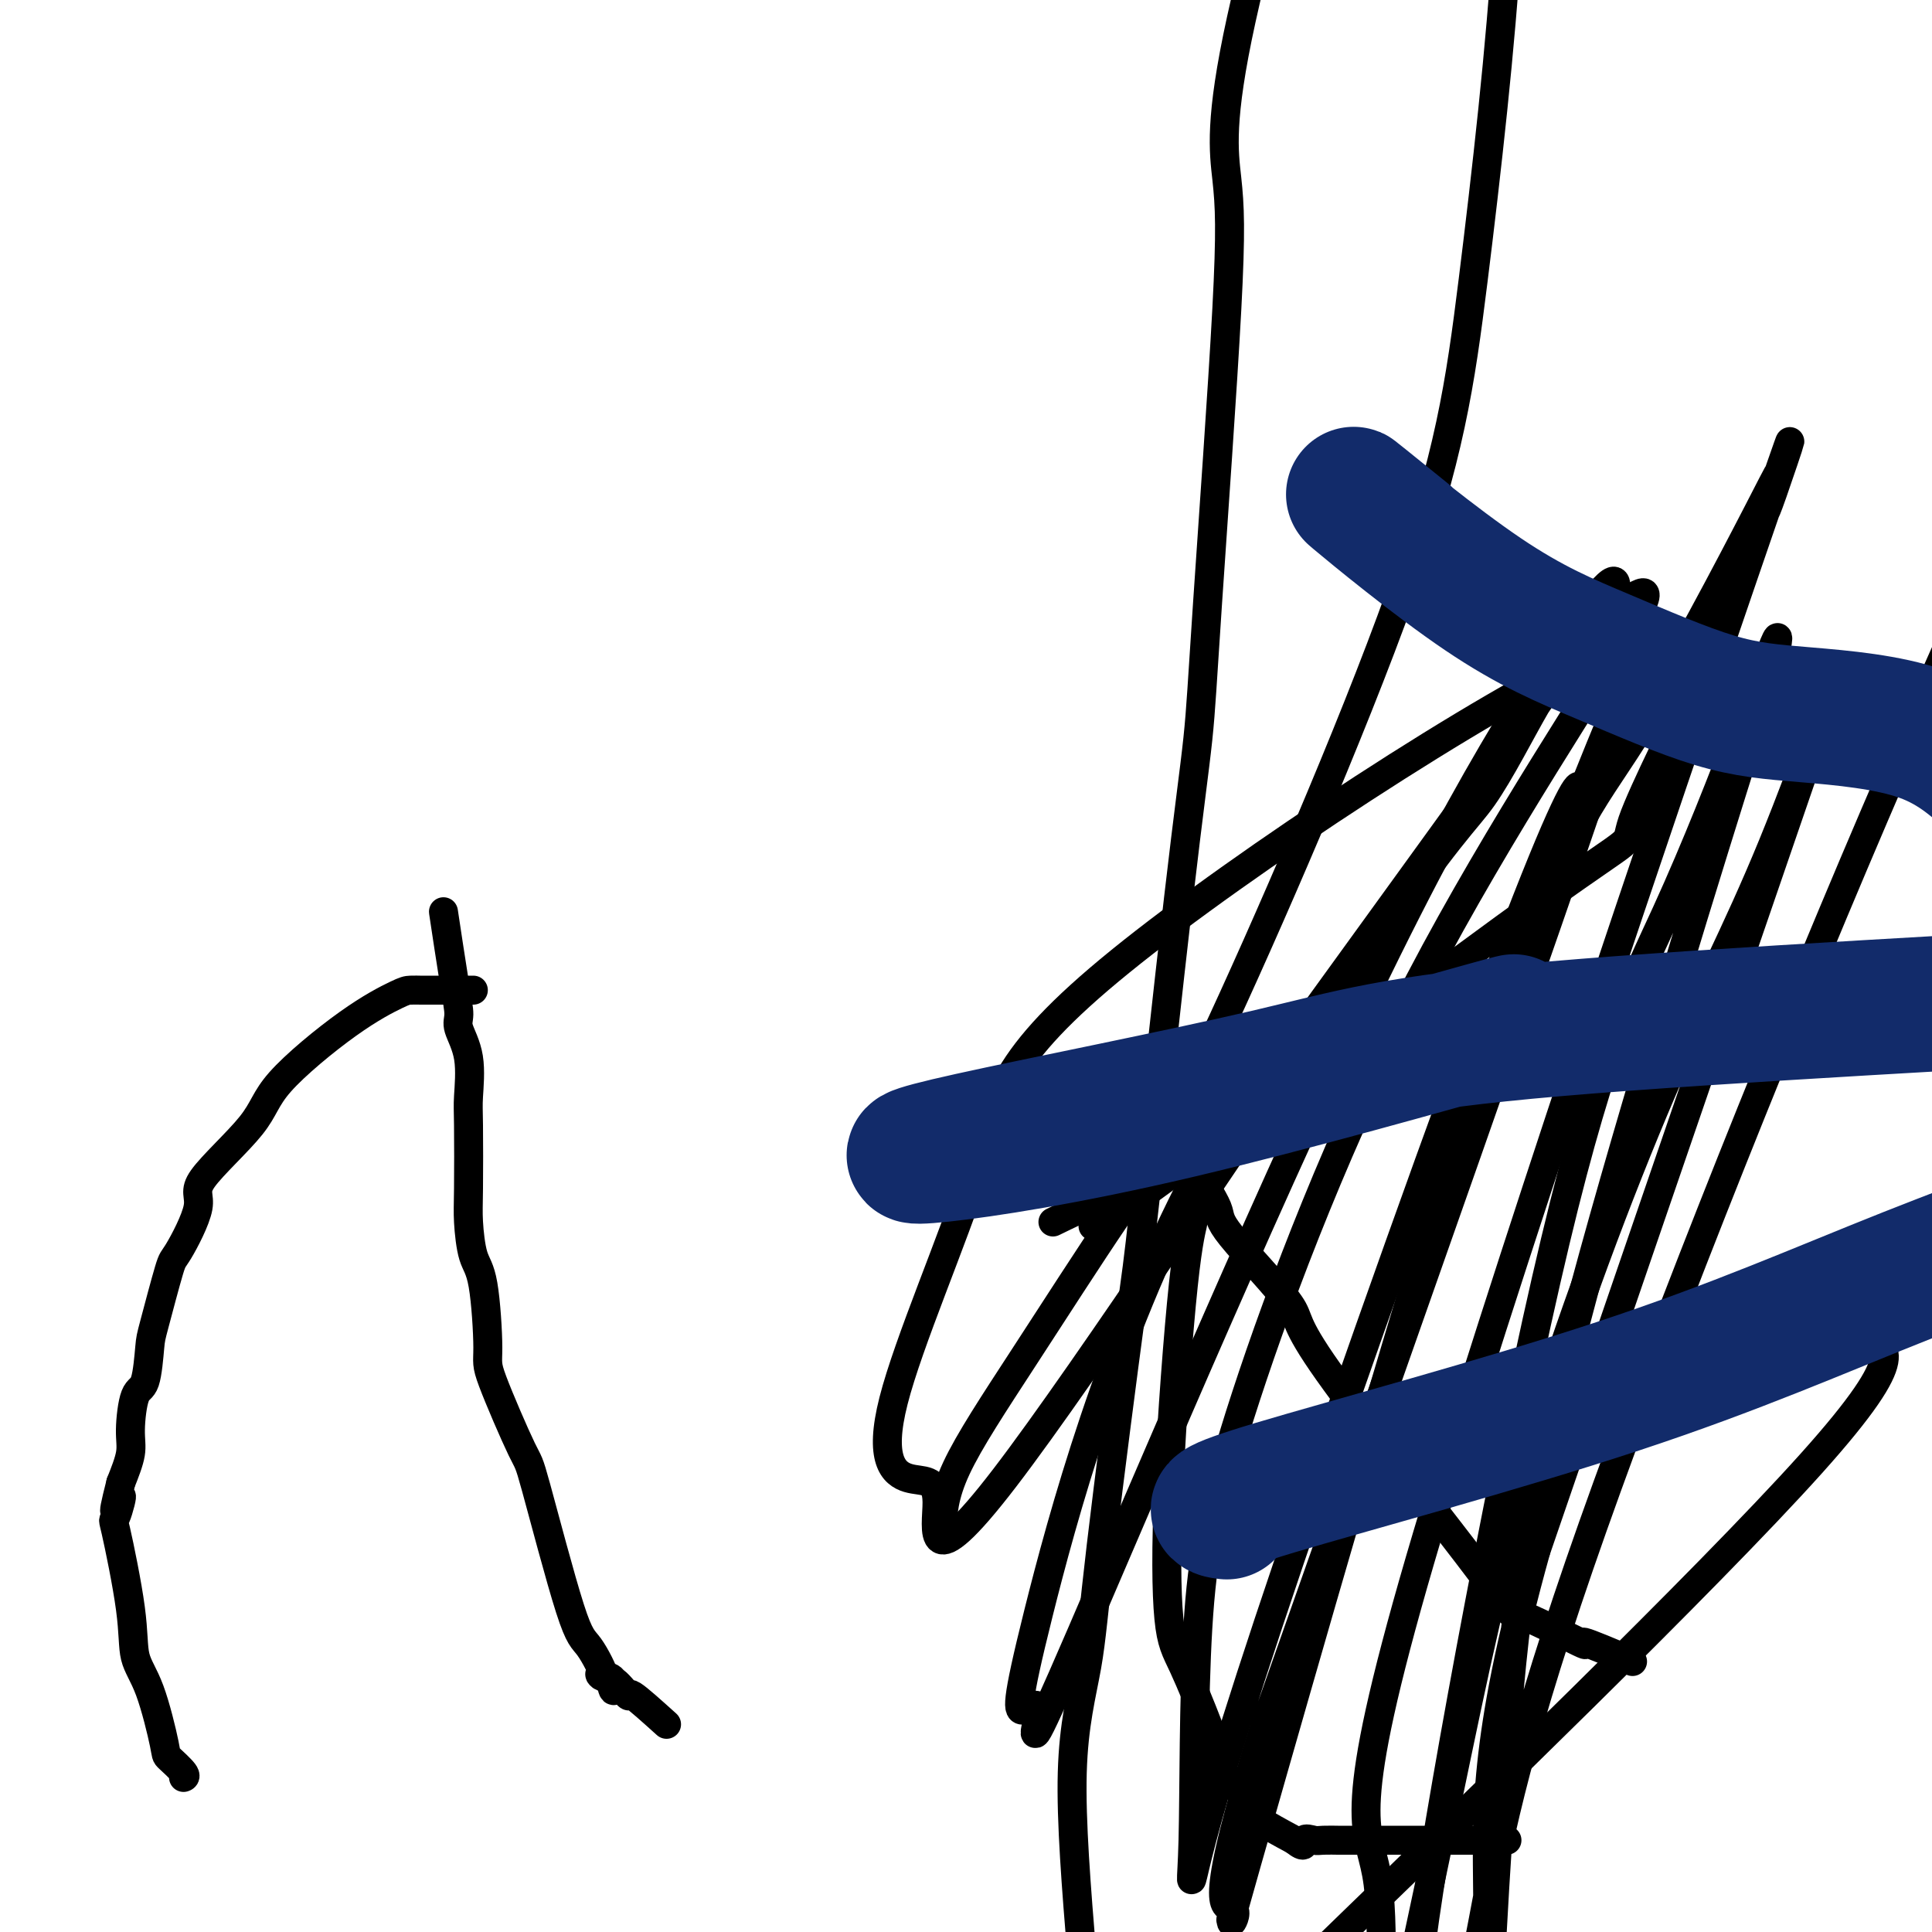
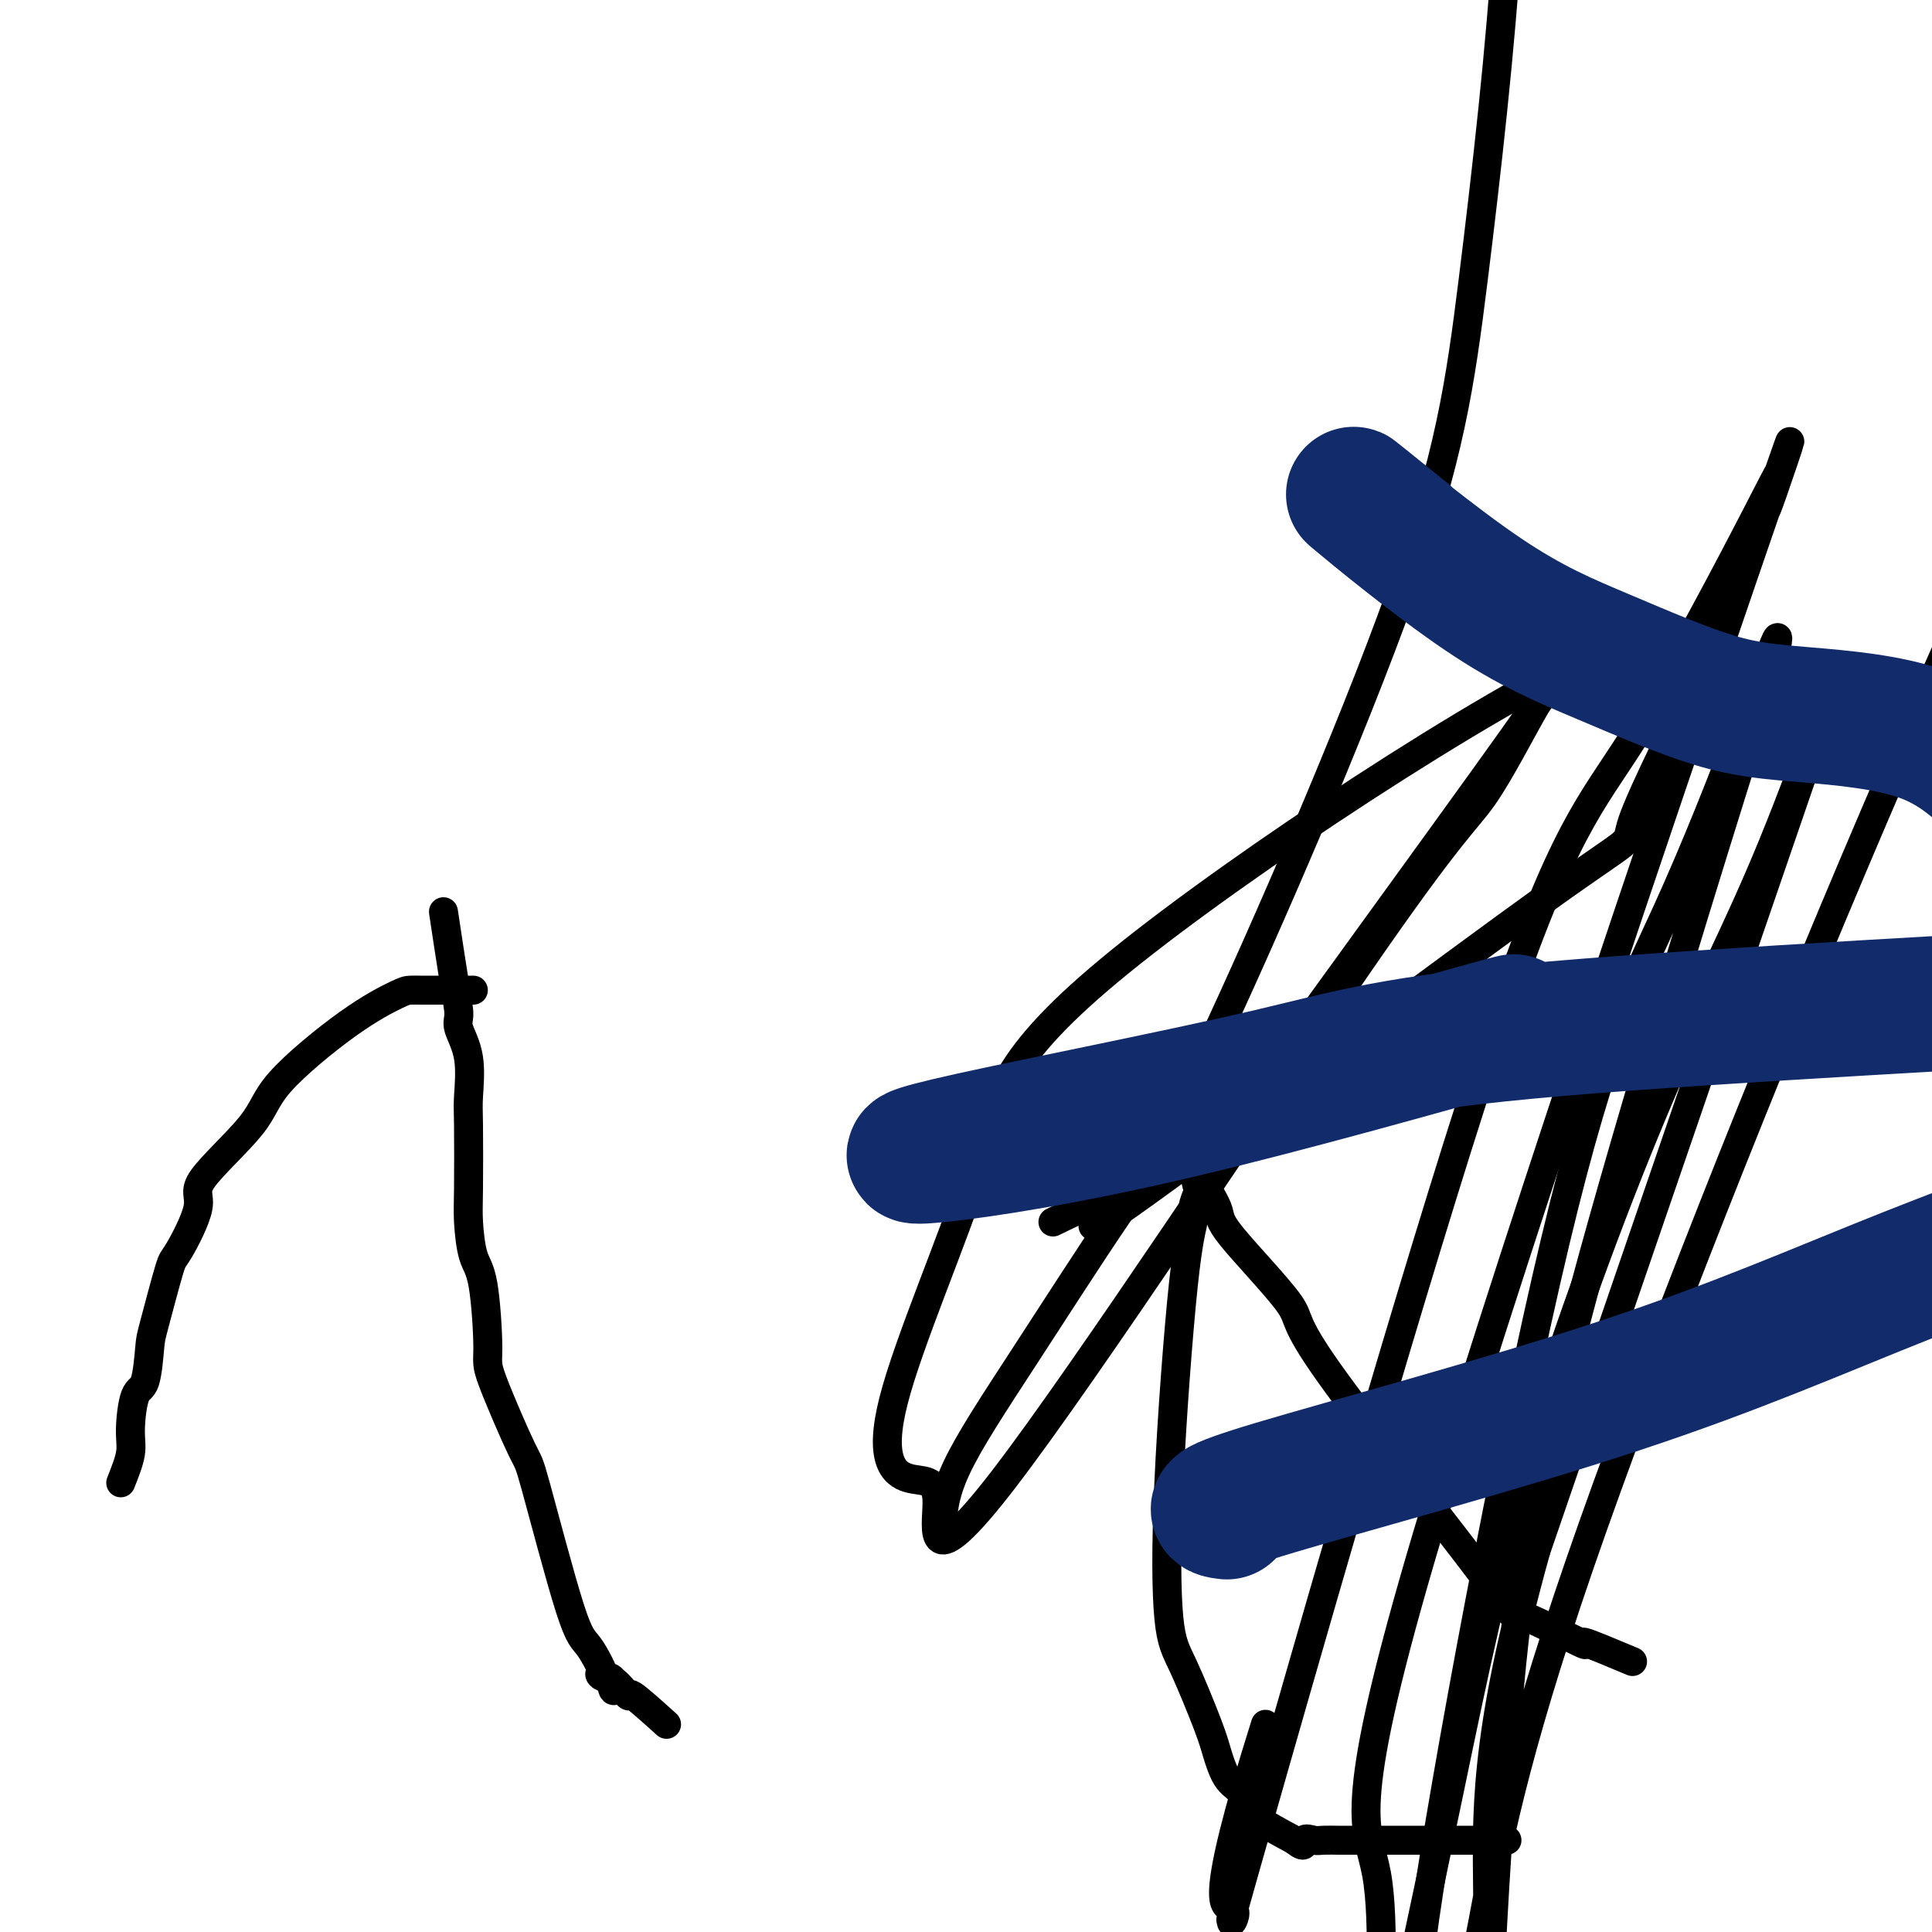
<svg xmlns="http://www.w3.org/2000/svg" viewBox="0 0 400 400" version="1.1">
  <g fill="none" stroke="#000000" stroke-width="6" stroke-linecap="round" stroke-linejoin="round">
-     <path d="M268,410c-5.330,4.976 -10.660,9.952 12,-12c22.660,-21.952 73.311,-70.833 95,-95c21.689,-24.167 14.416,-23.622 12,-26c-2.416,-2.378 0.024,-7.679 1,-11c0.976,-3.321 0.488,-4.660 0,-6" />
    <path d="M388,260c0.048,-2.571 -0.333,-0.500 -1,0c-0.667,0.500 -1.619,-0.571 -2,-1c-0.381,-0.429 -0.190,-0.214 0,0" />
    <path d="M338,344c-4.518,-1.893 -9.035,-3.786 -10,-4c-0.965,-0.214 1.624,1.251 -1,0c-2.624,-1.251 -10.459,-5.217 -13,-6c-2.541,-0.783 0.213,1.618 -7,-8c-7.213,-9.618 -24.393,-31.254 -32,-42c-7.607,-10.746 -5.642,-10.602 -8,-14c-2.358,-3.398 -9.038,-10.337 -12,-14c-2.962,-3.663 -2.205,-4.051 -3,-6c-0.795,-1.949 -3.141,-5.461 -4,-7c-0.859,-1.539 -0.231,-1.107 0,-1c0.231,0.107 0.066,-0.112 0,0c-0.066,0.112 -0.033,0.556 0,1" />
    <path d="M248,243c-10.212,-14.107 -2.740,-3.876 0,0c2.740,3.876 0.750,1.396 0,1c-0.750,-0.396 -0.258,1.292 0,2c0.258,0.708 0.283,0.436 0,1c-0.283,0.564 -0.872,1.963 -1,3c-0.128,1.037 0.207,1.712 0,3c-0.207,1.288 -0.956,3.191 -2,13c-1.044,9.809 -2.382,27.525 -3,41c-0.618,13.475 -0.514,22.710 0,28c0.514,5.290 1.438,6.637 3,10c1.562,3.363 3.761,8.743 5,12c1.239,3.257 1.518,4.390 2,6c0.482,1.610 1.168,3.697 2,5c0.832,1.303 1.811,1.824 3,3c1.189,1.176 2.589,3.009 3,4c0.411,0.991 -0.168,1.140 1,2c1.168,0.860 4.084,2.430 7,4" />
    <path d="M268,381c2.516,2.011 1.807,0.539 2,0c0.193,-0.539 1.289,-0.144 2,0c0.711,0.144 1.038,0.039 2,0c0.962,-0.039 2.557,-0.010 3,0c0.443,0.010 -0.268,0.003 0,0c0.268,-0.003 1.515,-0.001 3,0c1.485,0.001 3.208,0.000 4,0c0.792,-0.000 0.653,-0.000 1,0c0.347,0.000 1.180,0.000 3,0c1.820,-0.000 4.628,-0.000 7,0c2.372,0.000 4.309,0.000 6,0c1.691,-0.000 3.136,-0.000 4,0c0.864,0.000 1.146,0.000 2,0c0.854,-0.000 2.281,-0.000 3,0c0.719,0.000 0.732,0.000 1,0c0.268,-0.000 0.791,-0.000 1,0c0.209,0.000 0.105,0.000 0,0" />
    <path d="M138,357c-2.935,-2.647 -5.871,-5.294 -7,-6c-1.129,-0.706 -0.452,0.529 -1,0c-0.548,-0.529 -2.322,-2.822 -3,-3c-0.678,-0.178 -0.259,1.760 0,2c0.259,0.240 0.360,-1.217 0,-2c-0.360,-0.783 -1.180,-0.891 -2,-1" />
    <path d="M125,347c-1.865,-1.209 -0.028,0.767 0,0c0.028,-0.767 -1.751,-4.279 -3,-6c-1.249,-1.721 -1.966,-1.652 -4,-8c-2.034,-6.348 -5.384,-19.115 -7,-25c-1.616,-5.885 -1.497,-4.889 -3,-8c-1.503,-3.111 -4.627,-10.331 -6,-14c-1.373,-3.669 -0.995,-3.789 -1,-7c-0.005,-3.211 -0.394,-9.514 -1,-13c-0.606,-3.486 -1.431,-4.154 -2,-6c-0.569,-1.846 -0.882,-4.869 -1,-7c-0.118,-2.131 -0.039,-3.369 0,-7c0.039,-3.631 0.039,-9.657 0,-13c-0.039,-3.343 -0.117,-4.005 0,-6c0.117,-1.995 0.430,-5.322 0,-8c-0.430,-2.678 -1.604,-4.706 -2,-6c-0.396,-1.294 -0.015,-1.852 0,-3c0.015,-1.148 -0.336,-2.885 -1,-7c-0.664,-4.115 -1.640,-10.608 -2,-13c-0.360,-2.392 -0.103,-0.683 0,0c0.103,0.683 0.051,0.342 0,0" />
    <path d="M98,205c-4.164,-0.001 -8.327,-0.002 -10,0c-1.673,0.002 -0.854,0.008 -1,0c-0.146,-0.008 -1.256,-0.028 -2,0c-0.744,0.028 -1.123,0.104 -3,1c-1.877,0.896 -5.252,2.610 -10,6c-4.748,3.390 -10.869,8.454 -14,12c-3.131,3.546 -3.271,5.574 -6,9c-2.729,3.426 -8.048,8.248 -10,11c-1.952,2.752 -0.537,3.432 -1,6c-0.463,2.568 -2.806,7.025 -4,9c-1.194,1.975 -1.241,1.469 -2,4c-0.759,2.531 -2.232,8.098 -3,11c-0.768,2.902 -0.831,3.138 -1,5c-0.169,1.862 -0.443,5.350 -1,7c-0.557,1.650 -1.397,1.463 -2,3c-0.603,1.537 -0.970,4.798 -1,7c-0.030,2.202 0.277,3.343 0,5c-0.277,1.657 -1.139,3.828 -2,6" />
-     <path d="M25,307c-2.582,10.172 -0.536,4.103 0,3c0.536,-1.103 -0.436,2.760 -1,4c-0.564,1.240 -0.718,-0.144 0,3c0.718,3.144 2.309,10.815 3,16c0.691,5.185 0.484,7.883 1,10c0.516,2.117 1.756,3.653 3,7c1.244,3.347 2.491,8.505 3,11c0.509,2.495 0.281,2.329 1,3c0.719,0.671 2.386,2.181 3,3c0.614,0.819 0.175,0.948 0,1c-0.175,0.052 -0.088,0.026 0,0" />
    <path d="M218,253c6.681,-3.248 13.362,-6.496 12,-4c-1.362,2.496 -10.768,10.736 7,-2c17.768,-12.736 62.709,-46.448 83,-61c20.291,-14.552 15.931,-9.945 18,-16c2.069,-6.055 10.567,-22.774 13,-28c2.433,-5.226 -1.199,1.039 -1,-2c0.199,-3.039 4.230,-15.383 -19,-5c-23.230,10.383 -73.722,43.494 -99,64c-25.278,20.506 -25.342,28.408 -30,43c-4.658,14.592 -13.912,35.874 -17,48c-3.088,12.126 -0.012,15.096 3,16c3.012,0.904 5.960,-0.260 6,5c0.040,5.260 -2.829,16.942 14,-5c16.829,-21.942 53.355,-77.509 73,-106c19.645,-28.491 22.411,-29.908 26,-35c3.589,-5.092 8.003,-13.860 11,-19c2.997,-5.140 4.576,-6.653 0,0c-4.576,6.653 -15.307,21.472 -28,39c-12.693,17.528 -27.346,37.764 -42,58" />
-     <path d="M248,243c-18.052,34.353 -28.182,71.734 -33,91c-4.818,19.266 -4.324,20.415 -3,20c1.324,-0.415 3.480,-2.395 3,1c-0.480,3.395 -3.595,12.166 9,-17c12.595,-29.166 40.899,-96.268 63,-141c22.101,-44.732 37.999,-67.095 44,-74c6.001,-6.905 2.105,1.647 4,2c1.895,0.353 9.581,-7.494 3,4c-6.581,11.494 -27.428,42.327 -44,74c-16.572,31.673 -28.869,64.185 -36,86c-7.131,21.815 -9.096,32.932 -10,48c-0.904,15.068 -0.745,34.088 -1,44c-0.255,9.912 -0.922,10.716 1,3c1.922,-7.716 6.434,-23.951 19,-61c12.566,-37.049 33.188,-94.911 45,-126c11.812,-31.089 14.816,-35.405 15,-34c0.184,1.405 -2.450,8.532 1,0c3.450,-8.532 12.986,-32.723 3,-3c-9.986,29.723 -39.493,113.362 -69,197" />
    <path d="M262,357c-12.252,38.860 -8.382,37.510 -7,38c1.382,0.490 0.276,2.819 0,3c-0.276,0.181 0.278,-1.787 0,-1c-0.278,0.787 -1.389,4.328 9,-32c10.389,-36.328 32.279,-112.527 46,-153c13.721,-40.473 19.274,-45.221 28,-59c8.726,-13.779 20.624,-36.591 26,-47c5.376,-10.409 4.231,-8.416 3,-5c-1.231,3.416 -2.547,8.255 0,1c2.547,-7.255 8.957,-26.604 -6,17c-14.957,43.604 -51.280,150.160 -67,204c-15.720,53.840 -10.837,54.963 -9,65c1.837,10.037 0.628,28.987 0,40c-0.628,11.013 -0.673,14.087 2,3c2.673,-11.087 8.066,-36.336 13,-60c4.934,-23.664 9.411,-45.744 17,-71c7.589,-25.256 18.292,-53.687 27,-74c8.708,-20.313 15.421,-32.507 23,-51c7.579,-18.493 16.022,-43.284 8,-20c-8.022,23.284 -32.511,94.642 -57,166" />
    <path d="M318,321c-11.036,39.515 -10.125,55.302 -10,71c0.125,15.698 -0.537,31.307 -1,43c-0.463,11.693 -0.726,19.471 0,4c0.726,-15.471 2.441,-54.189 5,-84c2.559,-29.811 5.964,-50.714 16,-88c10.036,-37.286 26.705,-90.956 34,-114c7.295,-23.044 5.217,-15.464 5,-15c-0.217,0.464 1.425,-6.188 1,-6c-0.425,0.188 -2.919,7.218 -7,18c-4.081,10.782 -9.749,25.317 -16,39c-6.251,13.683 -13.085,26.516 -23,68c-9.915,41.484 -22.910,111.621 -27,140c-4.090,28.379 0.726,15.000 3,14c2.274,-1.000 2.005,10.377 3,11c0.995,0.623 3.253,-9.510 6,-24c2.747,-14.490 5.984,-33.338 20,-74c14.016,-40.662 38.812,-103.140 61,-155c22.188,-51.860 41.768,-93.103 49,-108c7.232,-14.897 2.116,-3.449 -3,8" />
    <path d="M195,317c0.174,-3.651 0.347,-7.302 3,-13c2.653,-5.698 7.784,-13.443 14,-23c6.216,-9.557 13.516,-20.926 19,-29c5.484,-8.074 9.150,-12.851 20,-36c10.850,-23.149 28.883,-64.668 39,-93c10.117,-28.332 12.319,-43.475 15,-65c2.681,-21.525 5.843,-49.431 7,-70c1.157,-20.569 0.310,-33.802 0,-80c-0.310,-46.198 -0.084,-125.361 0,-186c0.084,-60.639 0.024,-102.754 0,-104c-0.024,-1.246 -0.012,38.377 0,78" />
-     <path d="M224,405c-1.140,-13.966 -2.280,-27.932 -2,-38c0.280,-10.068 1.978,-16.239 3,-22c1.022,-5.761 1.366,-11.111 3,-25c1.634,-13.889 4.557,-36.317 6,-47c1.443,-10.683 1.406,-9.621 3,-24c1.594,-14.379 4.817,-44.199 7,-63c2.183,-18.801 3.324,-26.583 4,-33c0.676,-6.417 0.888,-11.468 2,-28c1.112,-16.532 3.124,-44.545 4,-61c0.876,-16.455 0.617,-21.353 0,-27c-0.617,-5.647 -1.590,-12.041 3,-33c4.590,-20.959 14.744,-56.481 20,-73c5.256,-16.519 5.615,-14.036 8,-17c2.385,-2.964 6.796,-11.375 10,-17c3.204,-5.625 5.201,-8.464 7,-11c1.799,-2.536 3.399,-4.768 5,-7" />
    <path d="M307,-121c5.276,-8.748 3.466,-4.617 3,-5c-0.466,-0.383 0.412,-5.280 1,-7c0.588,-1.720 0.886,-0.265 1,0c0.114,0.265 0.045,-0.661 0,-1c-0.045,-0.339 -0.064,-0.091 0,0c0.064,0.091 0.213,0.024 0,0c-0.213,-0.024 -0.788,-0.007 -1,0c-0.212,0.007 -0.061,0.002 0,0c0.061,-0.002 0.030,-0.001 0,0" />
-     <path d="M311,-134c0.622,-2.022 0.178,-0.578 0,0c-0.178,0.578 -0.089,0.289 0,0" />
+     <path d="M311,-134c0.622,-2.022 0.178,-0.578 0,0" />
  </g>
  <g fill="none" stroke="#122B6A" stroke-width="28" stroke-linecap="round" stroke-linejoin="round">
    <path d="M254,313c-2.356,-0.298 -4.713,-0.597 10,-5c14.713,-4.403 46.495,-12.912 71,-21c24.505,-8.088 41.734,-15.756 60,-23c18.266,-7.244 37.570,-14.065 49,-20c11.430,-5.935 14.987,-10.984 20,-18c5.013,-7.016 11.484,-16.000 14,-20c2.516,-4.000 1.079,-3.015 -30,-1c-31.079,2.015 -91.798,5.059 -126,8c-34.202,2.941 -41.886,5.779 -60,10c-18.114,4.221 -46.657,9.827 -61,13c-14.343,3.173 -14.484,3.914 -6,3c8.484,-0.914 25.594,-3.482 49,-9c23.406,-5.518 53.109,-13.986 64,-17c10.891,-3.014 2.969,-0.576 -3,1c-5.969,1.576 -9.984,2.288 -14,3" />
    <path d="M414,163c-4.472,-4.230 -8.945,-8.460 -16,-11c-7.055,-2.540 -16.694,-3.390 -24,-4c-7.306,-0.610 -12.281,-0.978 -19,-3c-6.719,-2.022 -15.182,-5.697 -23,-9c-7.818,-3.303 -14.989,-6.236 -25,-13c-10.011,-6.764 -22.860,-17.361 -26,-20c-3.140,-2.639 3.430,2.681 10,8" />
  </g>
</svg>